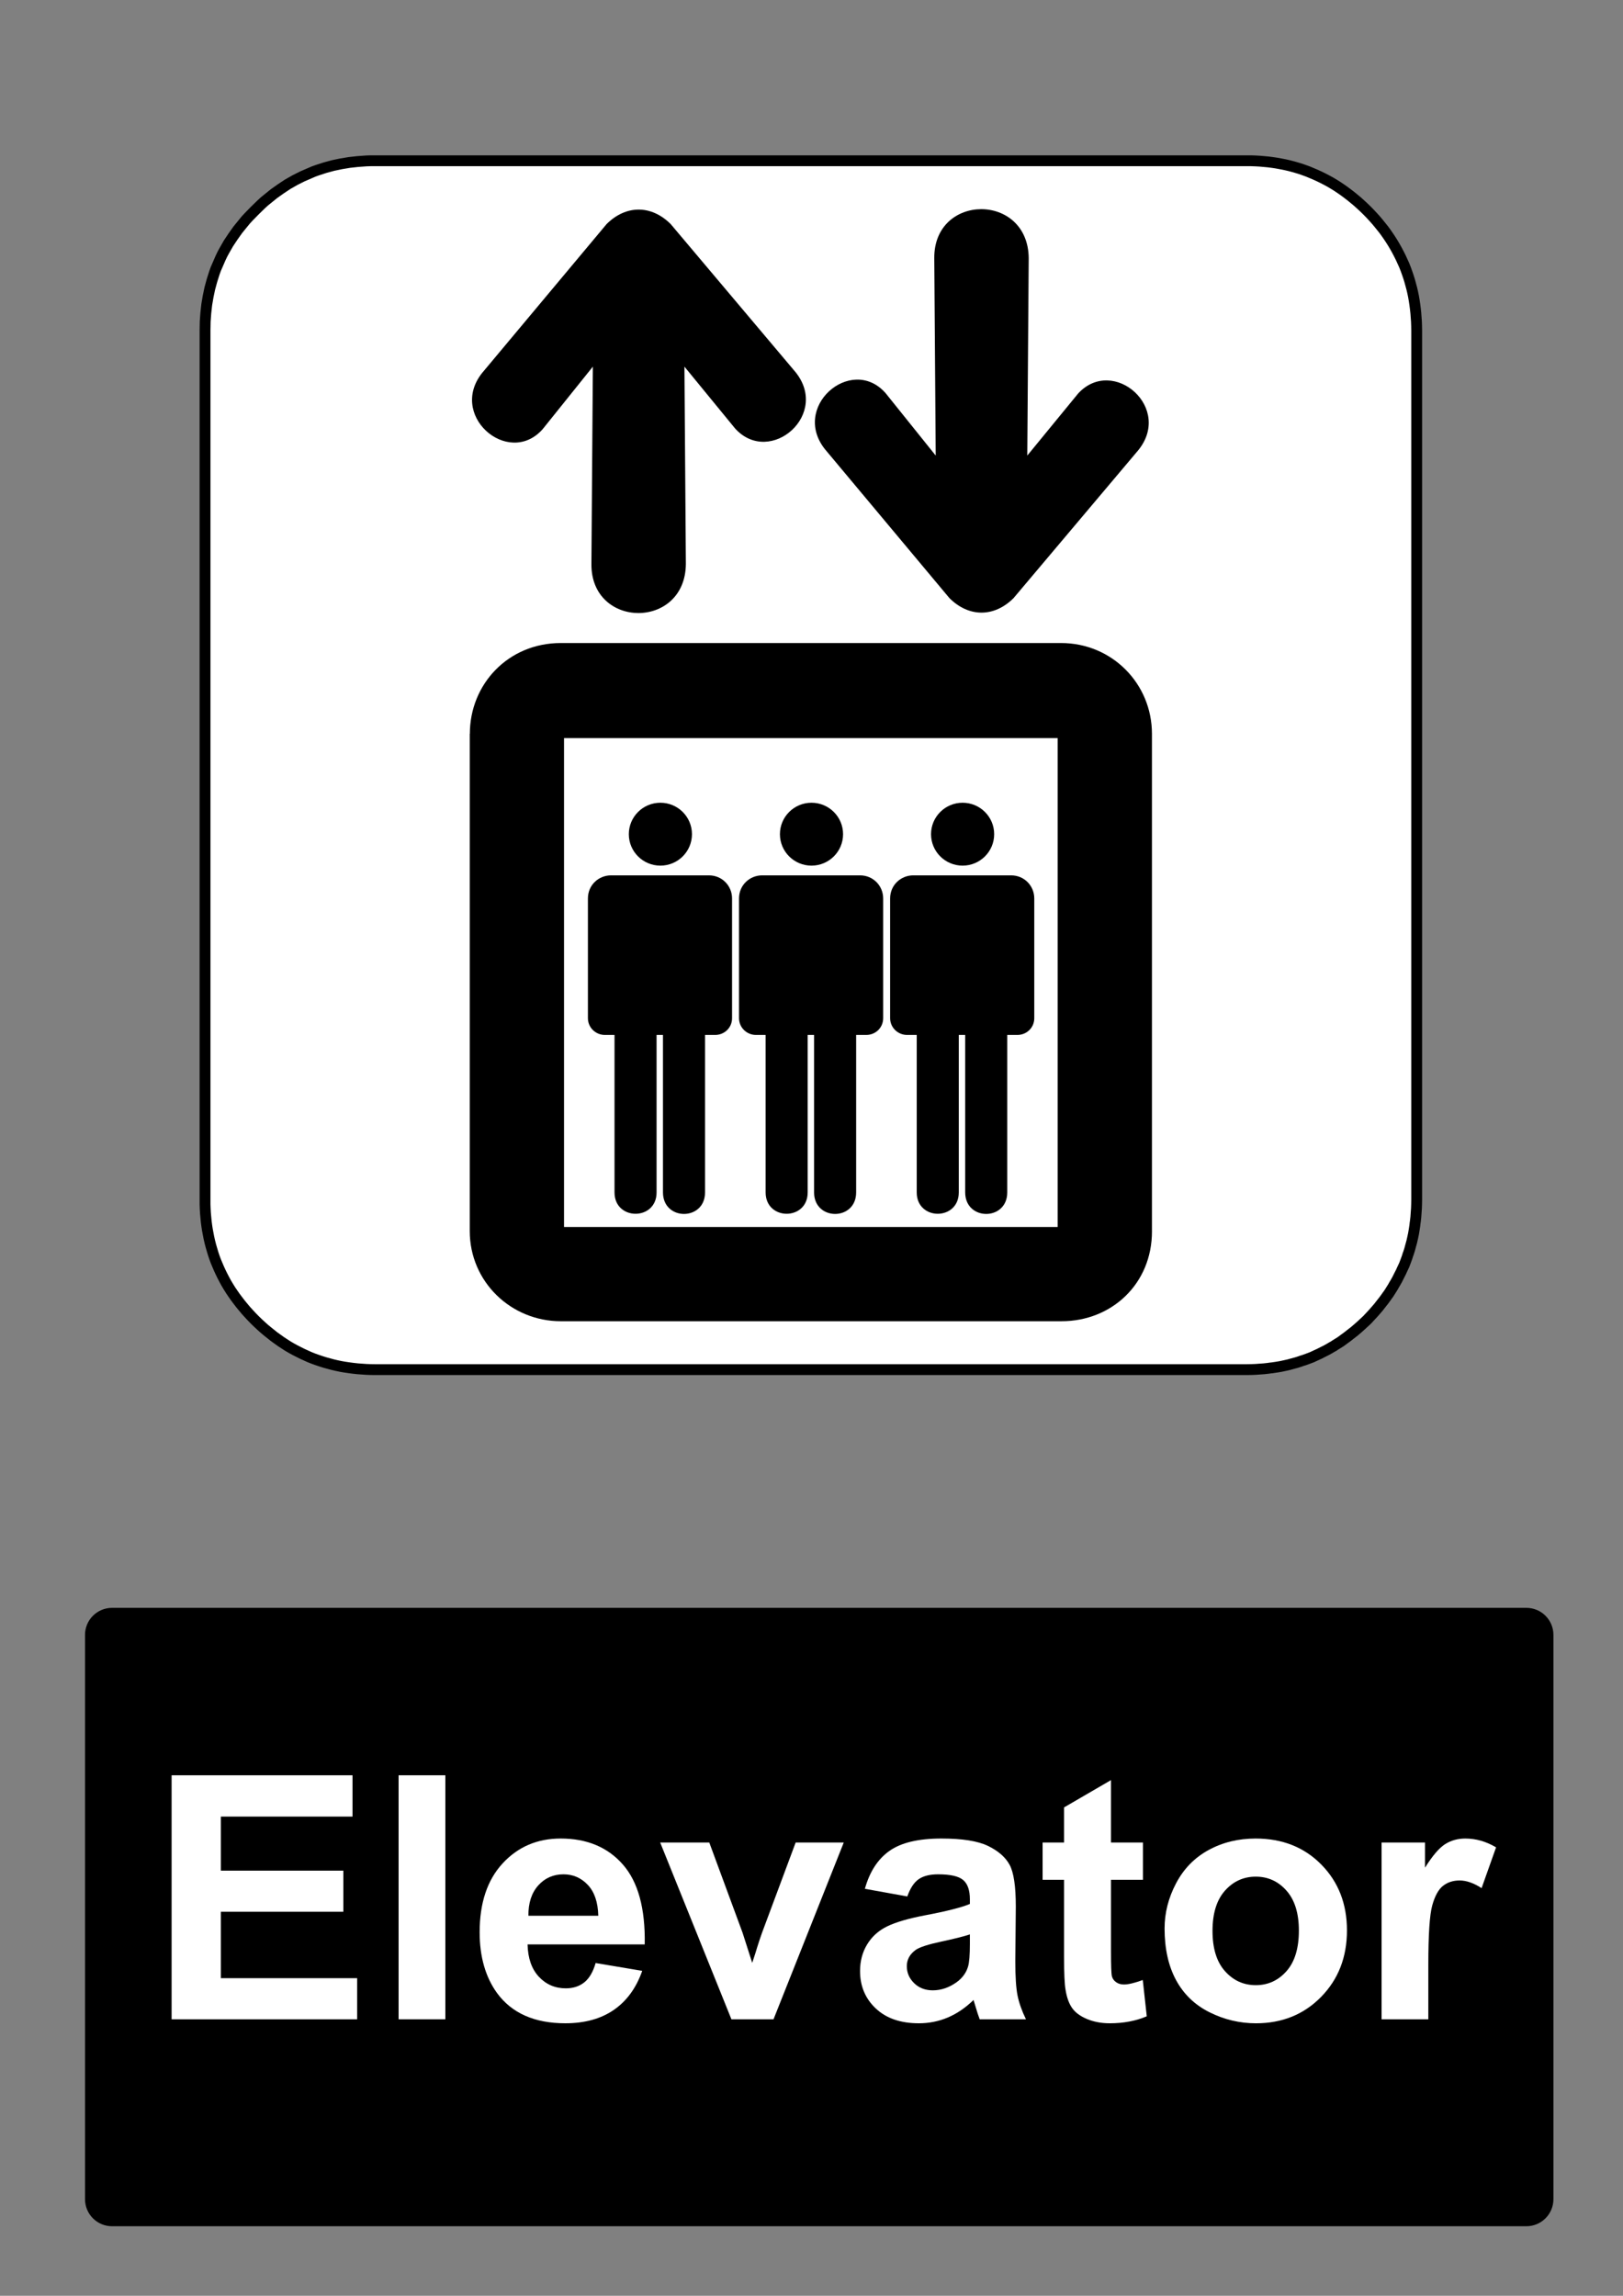
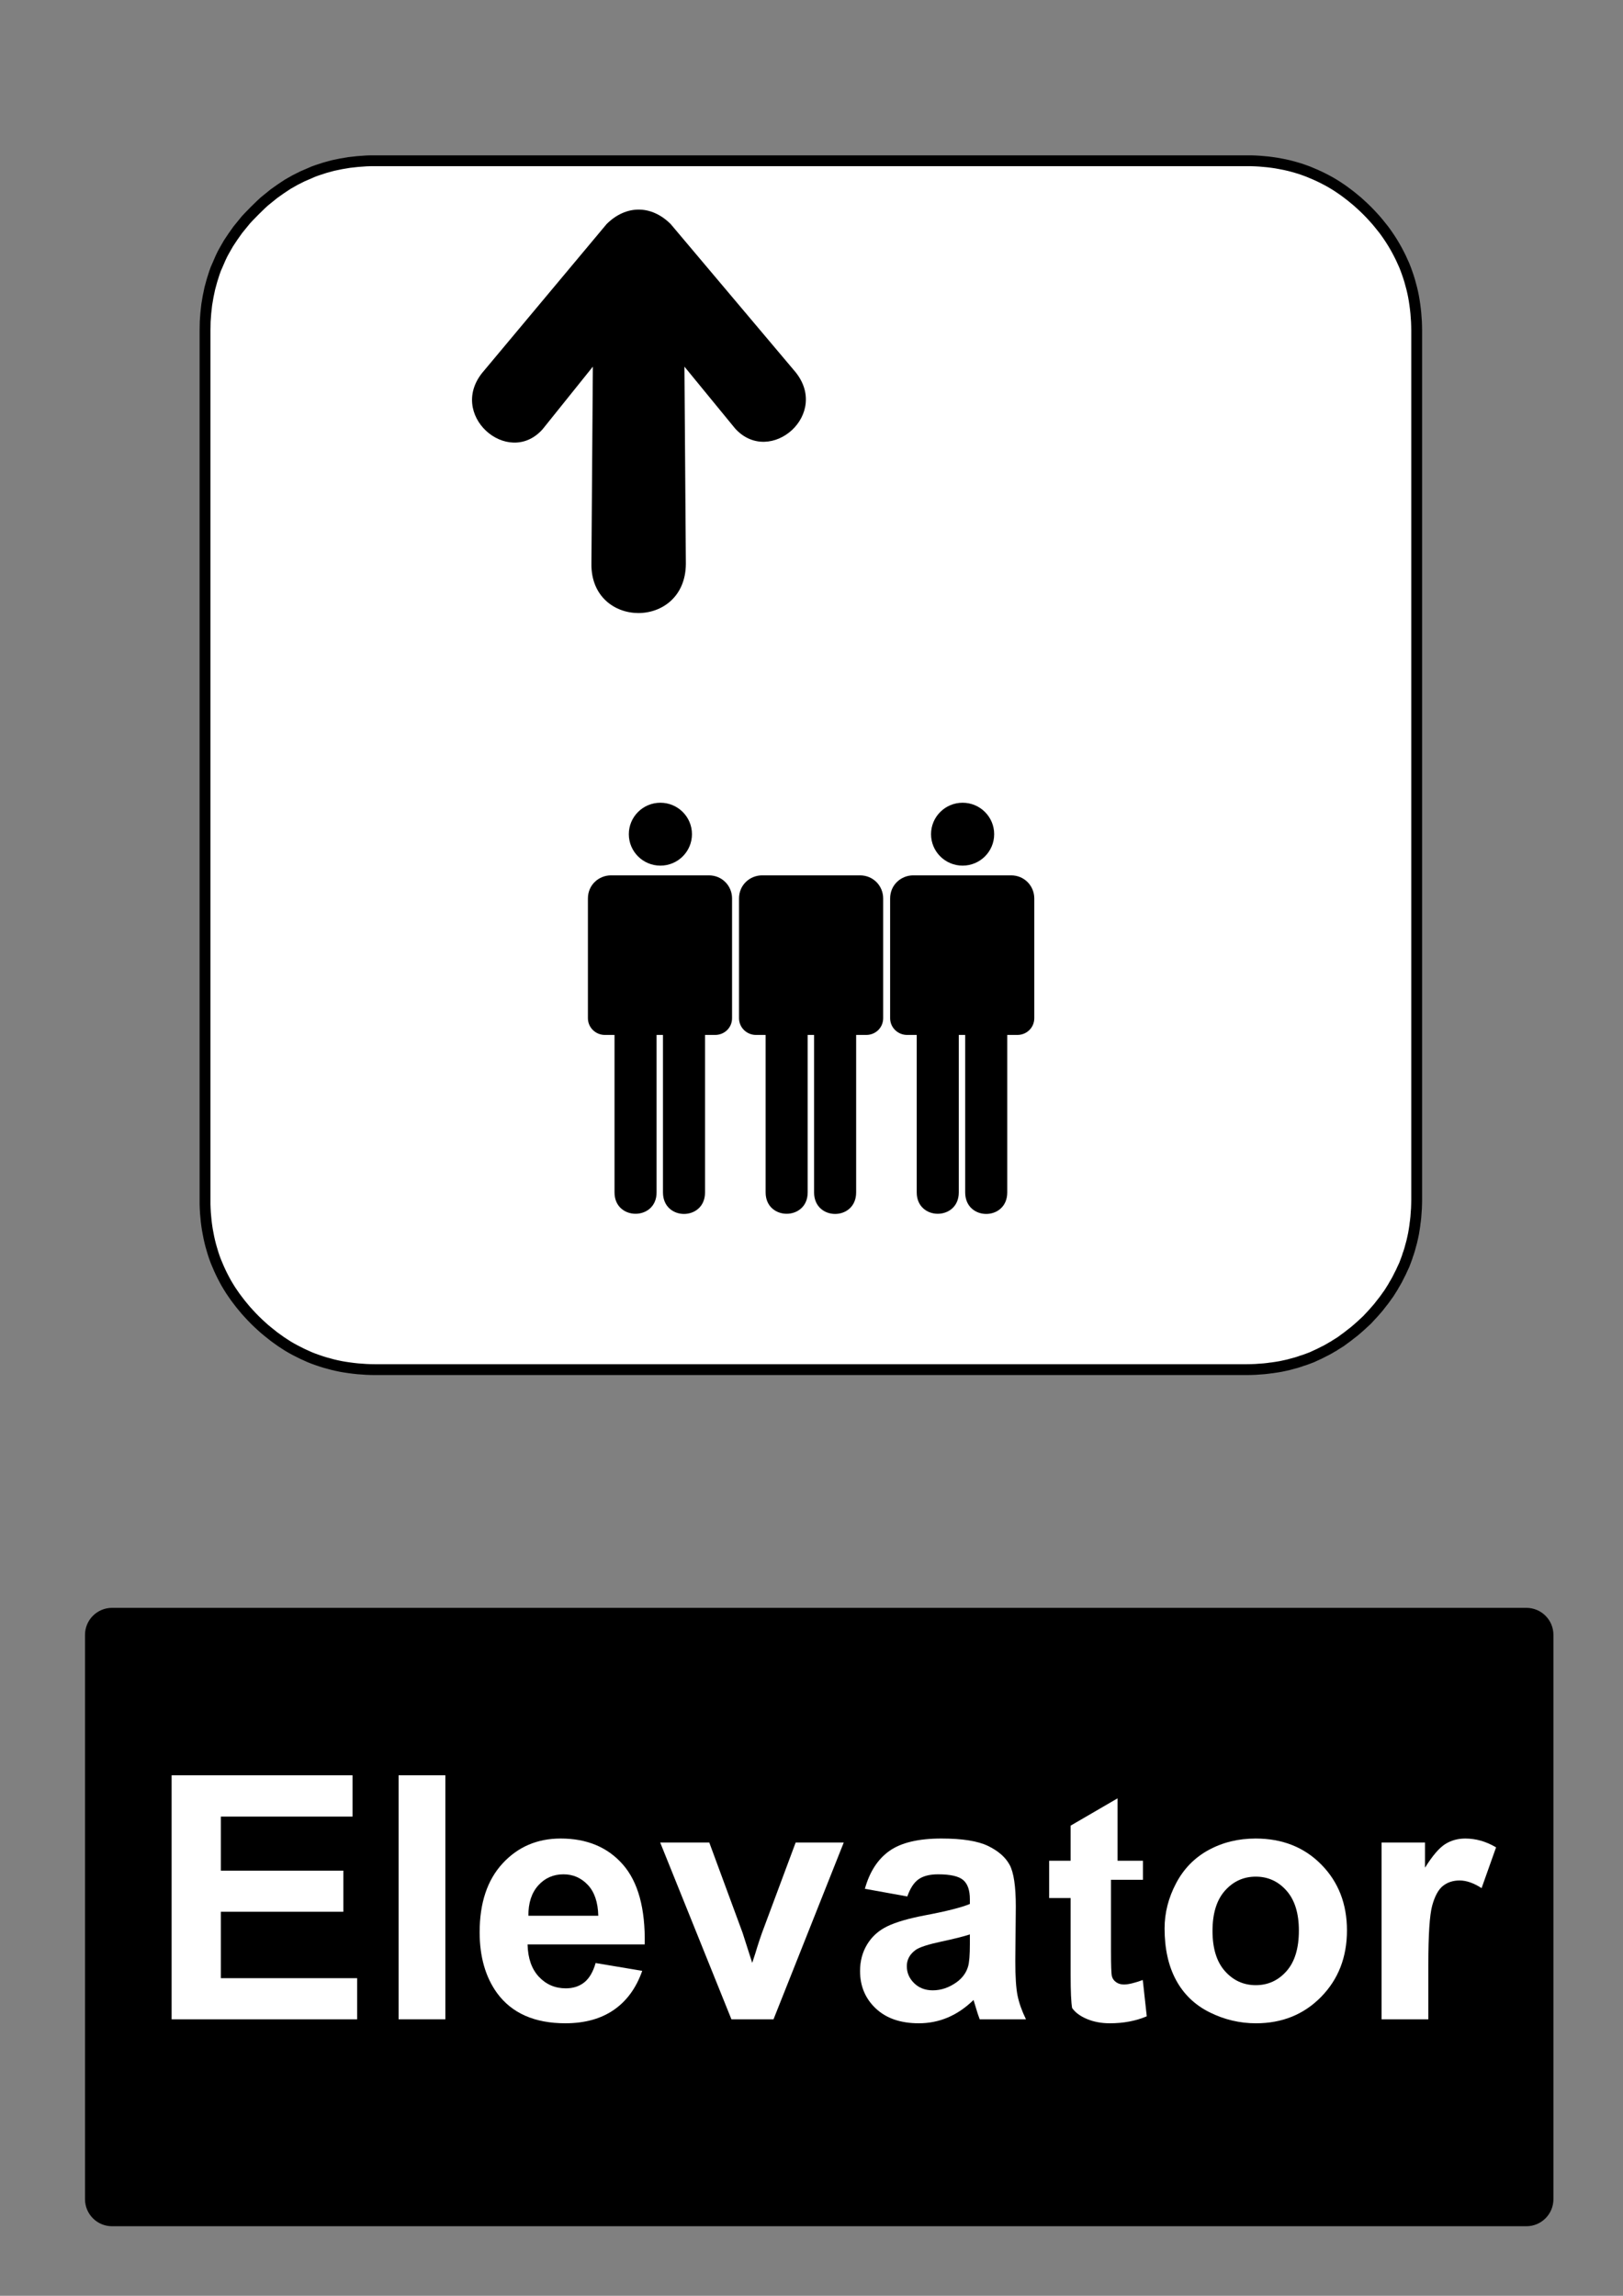
<svg xmlns="http://www.w3.org/2000/svg" version="1.1" id="Layer_1" x="0px" y="0px" width="595.279px" height="841.89px" viewBox="0 0 595.279 841.89" enable-background="new 0 0 595.279 841.89" xml:space="preserve">
  <rect x="0" y="0" width="595.279" height="841.89" fill="#808080" stroke="none" />
  <polygon fill="#FFFFFF" points="501.391,77.206 500.203,76.051 499.047,74.98 497.861,73.91 496.675,72.924 495.433,71.91   494.218,70.981 492.976,70.051 491.761,69.207 490.462,68.333 489.191,67.544 487.864,66.756 486.564,66.052 485.209,65.347   483.883,64.7 482.527,64.08 481.198,63.517 479.787,62.926 478.403,62.418 476.964,61.912 475.553,61.489 474.082,61.067   472.644,60.7 471.146,60.362 469.679,60.08 468.153,59.799 466.656,59.574 465.104,59.376 463.578,59.236 461.996,59.095   460.443,59.01 458.834,58.954 457.253,58.954 137.555,58.954 135.917,58.954 134.336,59.01 131.202,59.236 128.124,59.574   125.102,60.08 122.137,60.7 119.228,61.489 116.375,62.418 114.964,62.926 113.608,63.517 110.87,64.7 108.187,66.052   105.56,67.544 103.047,69.207 100.534,70.981 98.133,72.924 96.919,73.91 95.761,74.98 93.474,77.206 91.243,79.487 90.17,80.642   89.181,81.853 87.233,84.247 85.454,86.754 83.788,89.26 82.291,91.88 81.585,93.176 80.936,94.528 79.75,97.26 79.157,98.612   78.648,100.02 77.745,102.865 76.954,105.766 76.333,108.724 75.824,111.737 75.485,114.808 75.259,117.934 75.203,121.173   75.203,440.011 75.203,441.589 75.259,443.195 75.344,444.744 75.485,446.322 75.626,447.841 75.824,449.39 76.05,450.882   76.333,452.406 76.615,453.871 76.954,455.363 77.321,456.798 77.745,458.263 78.168,459.671 78.648,461.109 79.157,462.488   79.75,463.896 80.314,465.22 80.936,466.574 81.585,467.896 82.291,469.25 82.997,470.542 83.788,471.869 84.578,473.134   85.454,474.429 86.301,475.64 87.233,476.88 88.165,478.091 89.181,479.332 90.17,480.513 91.243,481.699 92.315,482.851   93.474,484.037 94.604,485.134 95.761,486.205 96.919,487.248 98.133,488.259 100.534,490.175 103.047,491.98 105.56,493.613   106.859,494.373 108.187,495.105 110.87,496.457 113.608,497.697 114.964,498.232 116.375,498.738 117.788,499.216 119.228,499.667   122.137,500.457 123.605,500.794 125.102,501.105 126.598,501.359 128.124,501.583 129.648,501.781 131.202,501.949   134.336,502.173 135.917,502.232 137.555,502.257 457.253,502.257 458.834,502.232 460.443,502.173 461.996,502.062   463.578,501.949 465.104,501.781 465.865,501.667 466.656,501.583 468.153,501.359 469.679,501.105 471.146,500.794   472.644,500.457 474.082,500.062 475.553,499.667 476.964,499.216 477.303,499.076 477.67,498.962 478.403,498.738 479.787,498.232   481.198,497.697 482.527,497.078 483.883,496.457 485.209,495.781 486.564,495.105 487.864,494.373 488.515,493.978   489.191,493.613 489.813,493.189 490.462,492.794 491.761,491.98 492.976,491.078 494.218,490.175 495.433,489.218 496.675,488.259   497.861,487.248 499.047,486.205 500.203,485.134 501.391,484.037 502.491,482.851 503.565,481.699 504.61,480.513 505.627,479.332   506.587,478.091 507.547,476.88 508.449,475.64 508.873,475.023 509.325,474.429 510.146,473.134 510.936,471.869 511.303,471.193   511.698,470.542 512.433,469.25 513.11,467.896 513.787,466.574 514.408,465.22 515.03,463.896 515.566,462.488 516.074,461.109   516.302,460.376 516.414,460.009 516.556,459.671 517.008,458.263 517.403,456.798 517.798,455.363 518.137,453.871   518.447,452.406 518.701,450.882 518.928,449.39 519.013,448.603 519.125,447.841 519.295,446.322 519.407,444.744 519.521,443.195   519.576,441.589 519.605,440.011 519.605,121.173 519.576,119.54 519.521,117.934 519.295,114.808 519.125,113.258 518.928,111.737   518.701,110.216 518.447,108.724 518.137,107.23 517.798,105.766 517.008,102.865 516.556,101.429 516.074,100.02 515.566,98.612   515.03,97.26 513.787,94.528 513.11,93.176 512.433,91.88 511.698,90.557 510.936,89.26 510.146,87.993 509.325,86.754   508.449,85.486 507.547,84.247 505.627,81.853 504.61,80.642 503.565,79.487 502.491,78.332 " />
  <polygon fill="none" stroke="#000000" stroke-width="3.979" stroke-linecap="square" stroke-miterlimit="10" points="  501.391,77.206 500.203,76.051 499.047,74.98 497.861,73.91 496.675,72.924 495.433,71.91 494.218,70.981 492.976,70.051   491.761,69.207 490.462,68.333 489.191,67.544 487.864,66.756 486.564,66.052 485.21,65.347 483.883,64.7 482.527,64.08   481.198,63.517 479.787,62.926 478.404,62.418 476.964,61.911 475.553,61.489 474.082,61.067 472.644,60.7 471.146,60.362   469.679,60.08 468.153,59.799 466.656,59.574 465.104,59.376 463.578,59.236 461.997,59.095 460.443,59.01 458.834,58.954   457.253,58.954 137.555,58.954 135.917,58.954 134.336,59.01 131.202,59.236 128.124,59.574 125.102,60.08 122.137,60.7   119.228,61.489 116.375,62.418 114.964,62.926 113.608,63.517 110.87,64.7 108.187,66.052 105.56,67.544 103.047,69.207   100.534,70.981 98.133,72.924 96.919,73.91 95.761,74.98 93.474,77.206 91.243,79.487 90.17,80.642 89.181,81.853 87.233,84.247   85.454,86.753 83.788,89.26 82.291,91.88 81.585,93.175 80.936,94.527 79.75,97.26 79.157,98.612 78.648,100.02 77.745,102.865   76.954,105.766 76.333,108.724 75.824,111.737 75.485,114.807 75.259,117.934 75.203,121.173 75.203,440.011 75.203,441.589   75.259,443.195 75.344,444.744 75.485,446.322 75.626,447.841 75.824,449.39 76.05,450.882 76.333,452.406 76.615,453.871   76.954,455.363 77.321,456.798 77.745,458.263 78.168,459.671 78.648,461.109 79.157,462.488 79.75,463.896 80.314,465.22   80.936,466.574 81.585,467.896 82.291,469.25 82.997,470.542 83.788,471.869 84.578,473.134 85.454,474.429 86.301,475.64   87.233,476.88 88.165,478.091 89.181,479.332 90.17,480.513 91.243,481.699 92.315,482.851 93.474,484.037 94.604,485.134   95.761,486.205 96.919,487.248 98.133,488.259 100.534,490.175 103.047,491.98 105.56,493.613 106.859,494.373 108.187,495.105   110.87,496.457 113.608,497.697 114.964,498.232 116.375,498.738 117.788,499.216 119.228,499.667 122.137,500.457 123.605,500.794   125.102,501.105 126.598,501.359 128.124,501.583 129.648,501.781 131.202,501.949 134.336,502.173 135.917,502.232   137.555,502.257 457.253,502.257 458.834,502.232 460.443,502.173 461.997,502.062 463.578,501.949 465.104,501.781   465.865,501.667 466.656,501.583 468.153,501.359 469.679,501.105 471.146,500.794 472.644,500.457 474.082,500.062   475.553,499.667 476.964,499.216 477.303,499.076 477.67,498.962 478.404,498.738 479.787,498.232 481.198,497.697 482.527,497.078   483.883,496.457 485.21,495.781 486.564,495.105 487.864,494.373 488.515,493.978 489.191,493.613 489.813,493.189 490.462,492.794   491.761,491.98 492.976,491.078 494.218,490.175 495.433,489.218 496.675,488.259 497.861,487.248 499.047,486.205 500.203,485.134   501.391,484.037 502.491,482.851 503.565,481.699 504.61,480.513 505.627,479.332 506.587,478.091 507.547,476.88 508.449,475.64   508.873,475.023 509.325,474.429 510.146,473.134 510.936,471.869 511.303,471.193 511.698,470.542 512.433,469.25 513.11,467.896   513.787,466.574 514.408,465.22 515.03,463.896 515.566,462.488 516.074,461.109 516.302,460.376 516.414,460.009 516.556,459.671   517.008,458.263 517.403,456.798 517.798,455.363 518.137,453.871 518.447,452.406 518.701,450.882 518.928,449.39 519.013,448.603   519.125,447.841 519.295,446.322 519.407,444.744 519.521,443.195 519.576,441.589 519.605,440.011 519.605,121.173 519.576,119.54   519.521,117.934 519.295,114.807 519.125,113.258 518.928,111.737 518.701,110.216 518.447,108.724 518.137,107.23 517.798,105.766   517.008,102.865 516.556,101.429 516.074,100.02 515.566,98.612 515.03,97.26 513.787,94.527 513.11,93.175 512.433,91.88   511.698,90.557 510.936,89.26 510.146,87.993 509.325,86.753 508.449,85.486 507.547,84.247 505.627,81.853 504.61,80.642   503.565,79.487 502.491,78.332 " />
-   <path d="M172.293,451.431V269.102l0.038-0.007c0-18.184,14.042-33.289,33.355-33.289H389.17c18.685,0,33.338,14.896,33.338,33.295  v182.328l0.007,0.047c0.035,19.398-14.871,33.027-33.135,33.027H205.687v0.004C187.422,484.507,172.293,470.041,172.293,451.431" />
  <polyline fill="#FFFFFF" points="206.869,270.661 387.932,270.661 387.932,449.953 206.869,449.953 206.869,270.661 " />
-   <path d="M342.669,94.692c-0.201-23.849,34.438-24.118,34.64,0l-0.527,72.369l18.636-22.734c12.857-14.062,35.479,5.54,21.519,21.432  l-45.189,53.58c-7.138,7.109-16.417,7.066-23.513,0l-44.979-53.789c-13.96-15.891,8.868-35.703,21.519-21.433l18.423,22.944  L342.669,94.692" />
  <path d="M216.918,206.82c-0.202,23.849,34.438,24.118,34.64,0l-0.525-72.369l18.633,22.735  c12.857,14.062,35.479-5.541,21.518-21.432l-45.188-53.58c-7.139-7.109-16.417-7.066-23.514,0l-44.979,53.789  c-13.961,15.891,8.87,35.703,21.519,21.432l18.424-22.944L216.918,206.82" />
  <path d="M379.349,373.361c0,3.633-2.934,6.159-6.16,6.159c0,0-40.491,0-40.544,0c-3.184,0-6.168-2.571-6.168-6.159v-43.883  c0-5.036,4.052-8.479,8.478-8.479c-0.041,0,35.898,0,35.898,0c4.829,0,8.496,3.827,8.496,8.479V373.361" />
  <path d="M369.436,377.917h-15.428v59.348c0,10.529,15.428,10.529,15.428,0V377.917" />
  <path d="M351.661,377.917h-15.427v59.348c0,10.449,15.427,10.449,15.427,0V377.917" />
  <path d="M353.061,317.435c6.396,0,11.579-5.163,11.579-11.533c0-6.369-5.185-11.532-11.579-11.532s-11.578,5.163-11.578,11.532  C341.482,312.271,346.665,317.435,353.061,317.435" />
  <path d="M323.926,373.361c0,3.633-2.934,6.159-6.16,6.159c0,0-40.491,0-40.543,0c-3.184,0-6.168-2.571-6.168-6.159v-43.883  c0-5.036,4.052-8.479,8.479-8.479c-0.041,0,35.897,0,35.897,0c4.829,0,8.496,3.827,8.496,8.479L323.926,373.361" />
  <path d="M314.014,377.917h-15.429v59.348c0,10.529,15.429,10.529,15.429,0V377.917" />
  <path d="M296.24,377.917h-15.426v59.348c0,10.449,15.426,10.449,15.426,0V377.917" />
-   <path d="M297.638,317.435c6.396,0,11.58-5.163,11.58-11.533c0-6.369-5.186-11.532-11.58-11.532c-6.394,0-11.578,5.163-11.578,11.532  C286.06,312.271,291.244,317.435,297.638,317.435" />
  <path d="M268.503,373.361c0,3.633-2.933,6.159-6.16,6.159c0,0-40.491,0-40.543,0c-3.184,0-6.168-2.571-6.168-6.159v-43.883  c0-5.036,4.052-8.479,8.478-8.479c-0.041,0,35.899,0,35.899,0c4.829,0,8.495,3.827,8.495,8.479L268.503,373.361" />
  <path d="M258.591,377.917h-15.428v59.348c0,10.529,15.428,10.529,15.428,0V377.917" />
  <path d="M240.817,377.917H225.39v59.348c0,10.449,15.428,10.449,15.428,0L240.817,377.917" />
  <path d="M242.216,317.435c6.395,0,11.579-5.163,11.579-11.533c0-6.369-5.185-11.532-11.579-11.532  c-6.396,0-11.579,5.163-11.579,11.532C230.637,312.271,235.821,317.435,242.216,317.435" />
  <path d="M41.1,589.611h518.74c5.479,0,9.92,4.439,9.92,9.92v206.93c0,5.479-4.439,9.92-9.92,9.92H41.1  c-5.479,0-9.92-4.439-9.92-9.92v-206.93C31.18,594.05,35.62,589.611,41.1,589.611" />
  <g>
    <path fill="#FFFFFF" d="M62.944,740.49v-89.479h66.346v15.139H81.011v19.836h44.922v15.074H81.011v24.354h49.988v15.076H62.944z" />
    <path fill="#FFFFFF" d="M146.196,740.49v-89.479h17.151v89.479H146.196z" />
    <path fill="#FFFFFF" d="M218.462,719.861l17.09,2.867c-2.197,6.268-5.667,11.037-10.406,14.313   c-4.741,3.275-10.672,4.914-17.792,4.914c-11.271,0-19.612-3.684-25.023-11.047c-4.272-5.9-6.409-13.348-6.409-22.34   c0-10.742,2.808-19.154,8.423-25.238c5.615-6.082,12.715-9.125,21.301-9.125c9.645,0,17.252,3.186,22.827,9.553   c5.574,6.369,8.24,16.123,7.996,29.268h-42.969c0.122,5.086,1.505,9.043,4.149,11.869c2.646,2.83,5.94,4.242,9.889,4.242   c2.686,0,4.943-0.73,6.774-2.195C216.143,725.474,217.525,723.117,218.462,719.861z M219.438,702.527   c-0.122-4.965-1.403-8.738-3.845-11.322s-5.412-3.877-8.911-3.877c-3.744,0-6.836,1.365-9.277,4.09   c-2.44,2.729-3.642,6.43-3.601,11.109H219.438z" />
    <path fill="#FFFFFF" d="M268.267,740.49l-26.123-64.818h18.005l12.207,33.08l3.54,11.047c0.937-2.807,1.526-4.658,1.771-5.553   c0.568-1.832,1.18-3.662,1.831-5.494l12.329-33.08h17.639l-25.756,64.818H268.267z" />
    <path fill="#FFFFFF" d="M332.78,695.447l-15.563-2.809c1.749-6.266,4.761-10.904,9.033-13.916   c4.271-3.012,10.619-4.518,19.043-4.518c7.648,0,13.346,0.906,17.09,2.717c3.743,1.813,6.378,4.109,7.903,6.896   s2.288,7.902,2.288,15.352l-0.183,20.02c0,5.695,0.273,9.896,0.824,12.604c0.549,2.707,1.575,5.605,3.082,8.697h-16.969   c-0.447-1.139-0.997-2.828-1.647-5.066c-0.284-1.016-0.488-1.688-0.609-2.014c-2.93,2.85-6.063,4.984-9.399,6.408   c-3.336,1.426-6.896,2.137-10.682,2.137c-6.674,0-11.933-1.811-15.776-5.432c-3.847-3.621-5.77-8.199-5.77-13.732   c0-3.662,0.875-6.928,2.625-9.797c1.749-2.869,4.201-5.066,7.354-6.592c3.152-1.525,7.699-2.857,13.642-3.998   c8.016-1.504,13.57-2.908,16.662-4.211v-1.709c0-3.297-0.813-5.646-2.441-7.049c-1.627-1.404-4.698-2.107-9.216-2.107   c-3.052,0-5.433,0.602-7.142,1.801C335.222,690.33,333.839,692.435,332.78,695.447z M355.729,709.363   c-2.197,0.73-5.676,1.605-10.438,2.623c-4.761,1.018-7.873,2.016-9.339,2.992c-2.236,1.586-3.355,3.6-3.355,6.041   c0,2.4,0.895,4.477,2.686,6.227c1.79,1.75,4.068,2.625,6.836,2.625c3.093,0,6.042-1.018,8.852-3.053   c2.074-1.545,3.438-3.438,4.089-5.676c0.447-1.465,0.671-4.252,0.671-8.361L355.729,709.363L355.729,709.363z" />
-     <path fill="#FFFFFF" d="M419.205,675.669v13.672h-11.719v26.123c0,5.291,0.111,8.373,0.336,9.248   c0.224,0.875,0.732,1.596,1.525,2.166c0.794,0.57,1.76,0.855,2.898,0.855c1.588,0,3.887-0.551,6.896-1.648l1.465,13.305   c-3.987,1.709-8.504,2.564-13.549,2.564c-3.093,0-5.881-0.52-8.362-1.557s-4.303-2.381-5.463-4.029   c-1.159-1.646-1.963-3.875-2.411-6.684c-0.365-1.992-0.549-6.021-0.549-12.086v-28.258h-7.873v-13.672h7.873v-12.877l17.212-10.01   v22.887H419.205z" />
+     <path fill="#FFFFFF" d="M419.205,675.669v13.672h-11.719v26.123c0,5.291,0.111,8.373,0.336,9.248   c0.224,0.875,0.732,1.596,1.525,2.166c0.794,0.57,1.76,0.855,2.898,0.855c1.588,0,3.887-0.551,6.896-1.648l1.465,13.305   c-3.987,1.709-8.504,2.564-13.549,2.564c-3.093,0-5.881-0.52-8.362-1.557s-4.303-2.381-5.463-4.029   c-0.365-1.992-0.549-6.021-0.549-12.086v-28.258h-7.873v-13.672h7.873v-12.877l17.212-10.01   v22.887H419.205z" />
    <path fill="#FFFFFF" d="M427.142,707.166c0-5.697,1.403-11.211,4.212-16.541c2.807-5.33,6.784-9.4,11.932-12.207   c5.147-2.809,10.896-4.211,17.242-4.211c9.808,0,17.843,3.184,24.109,9.551c6.266,6.369,9.398,14.416,9.398,24.141   c0,9.807-3.164,17.936-9.49,24.385c-6.327,6.449-14.292,9.674-23.896,9.674c-5.94,0-11.606-1.344-16.999-4.029   c-5.392-2.684-9.491-6.621-12.298-11.811C428.545,720.927,427.142,714.611,427.142,707.166z M444.72,708.08   c0,6.43,1.525,11.354,4.577,14.771c3.053,3.418,6.814,5.127,11.292,5.127c4.476,0,8.229-1.709,11.261-5.127   s4.547-8.383,4.547-14.893c0-6.348-1.516-11.23-4.547-14.648s-6.785-5.127-11.261-5.127c-4.478,0-8.239,1.709-11.292,5.127   C446.245,696.728,444.72,701.652,444.72,708.08z" />
    <path fill="#FFFFFF" d="M523.882,740.49h-17.15v-64.82h15.93v9.217c2.727-4.354,5.179-7.223,7.354-8.605   c2.177-1.383,4.648-2.074,7.416-2.074c3.906,0,7.67,1.078,11.292,3.234l-5.312,14.953c-2.89-1.871-5.574-2.809-8.057-2.809   c-2.4,0-4.436,0.662-6.104,1.984c-1.669,1.322-2.981,3.713-3.938,7.172c-0.957,3.459-1.435,10.701-1.435,21.729v20.02H523.882z" />
  </g>
</svg>